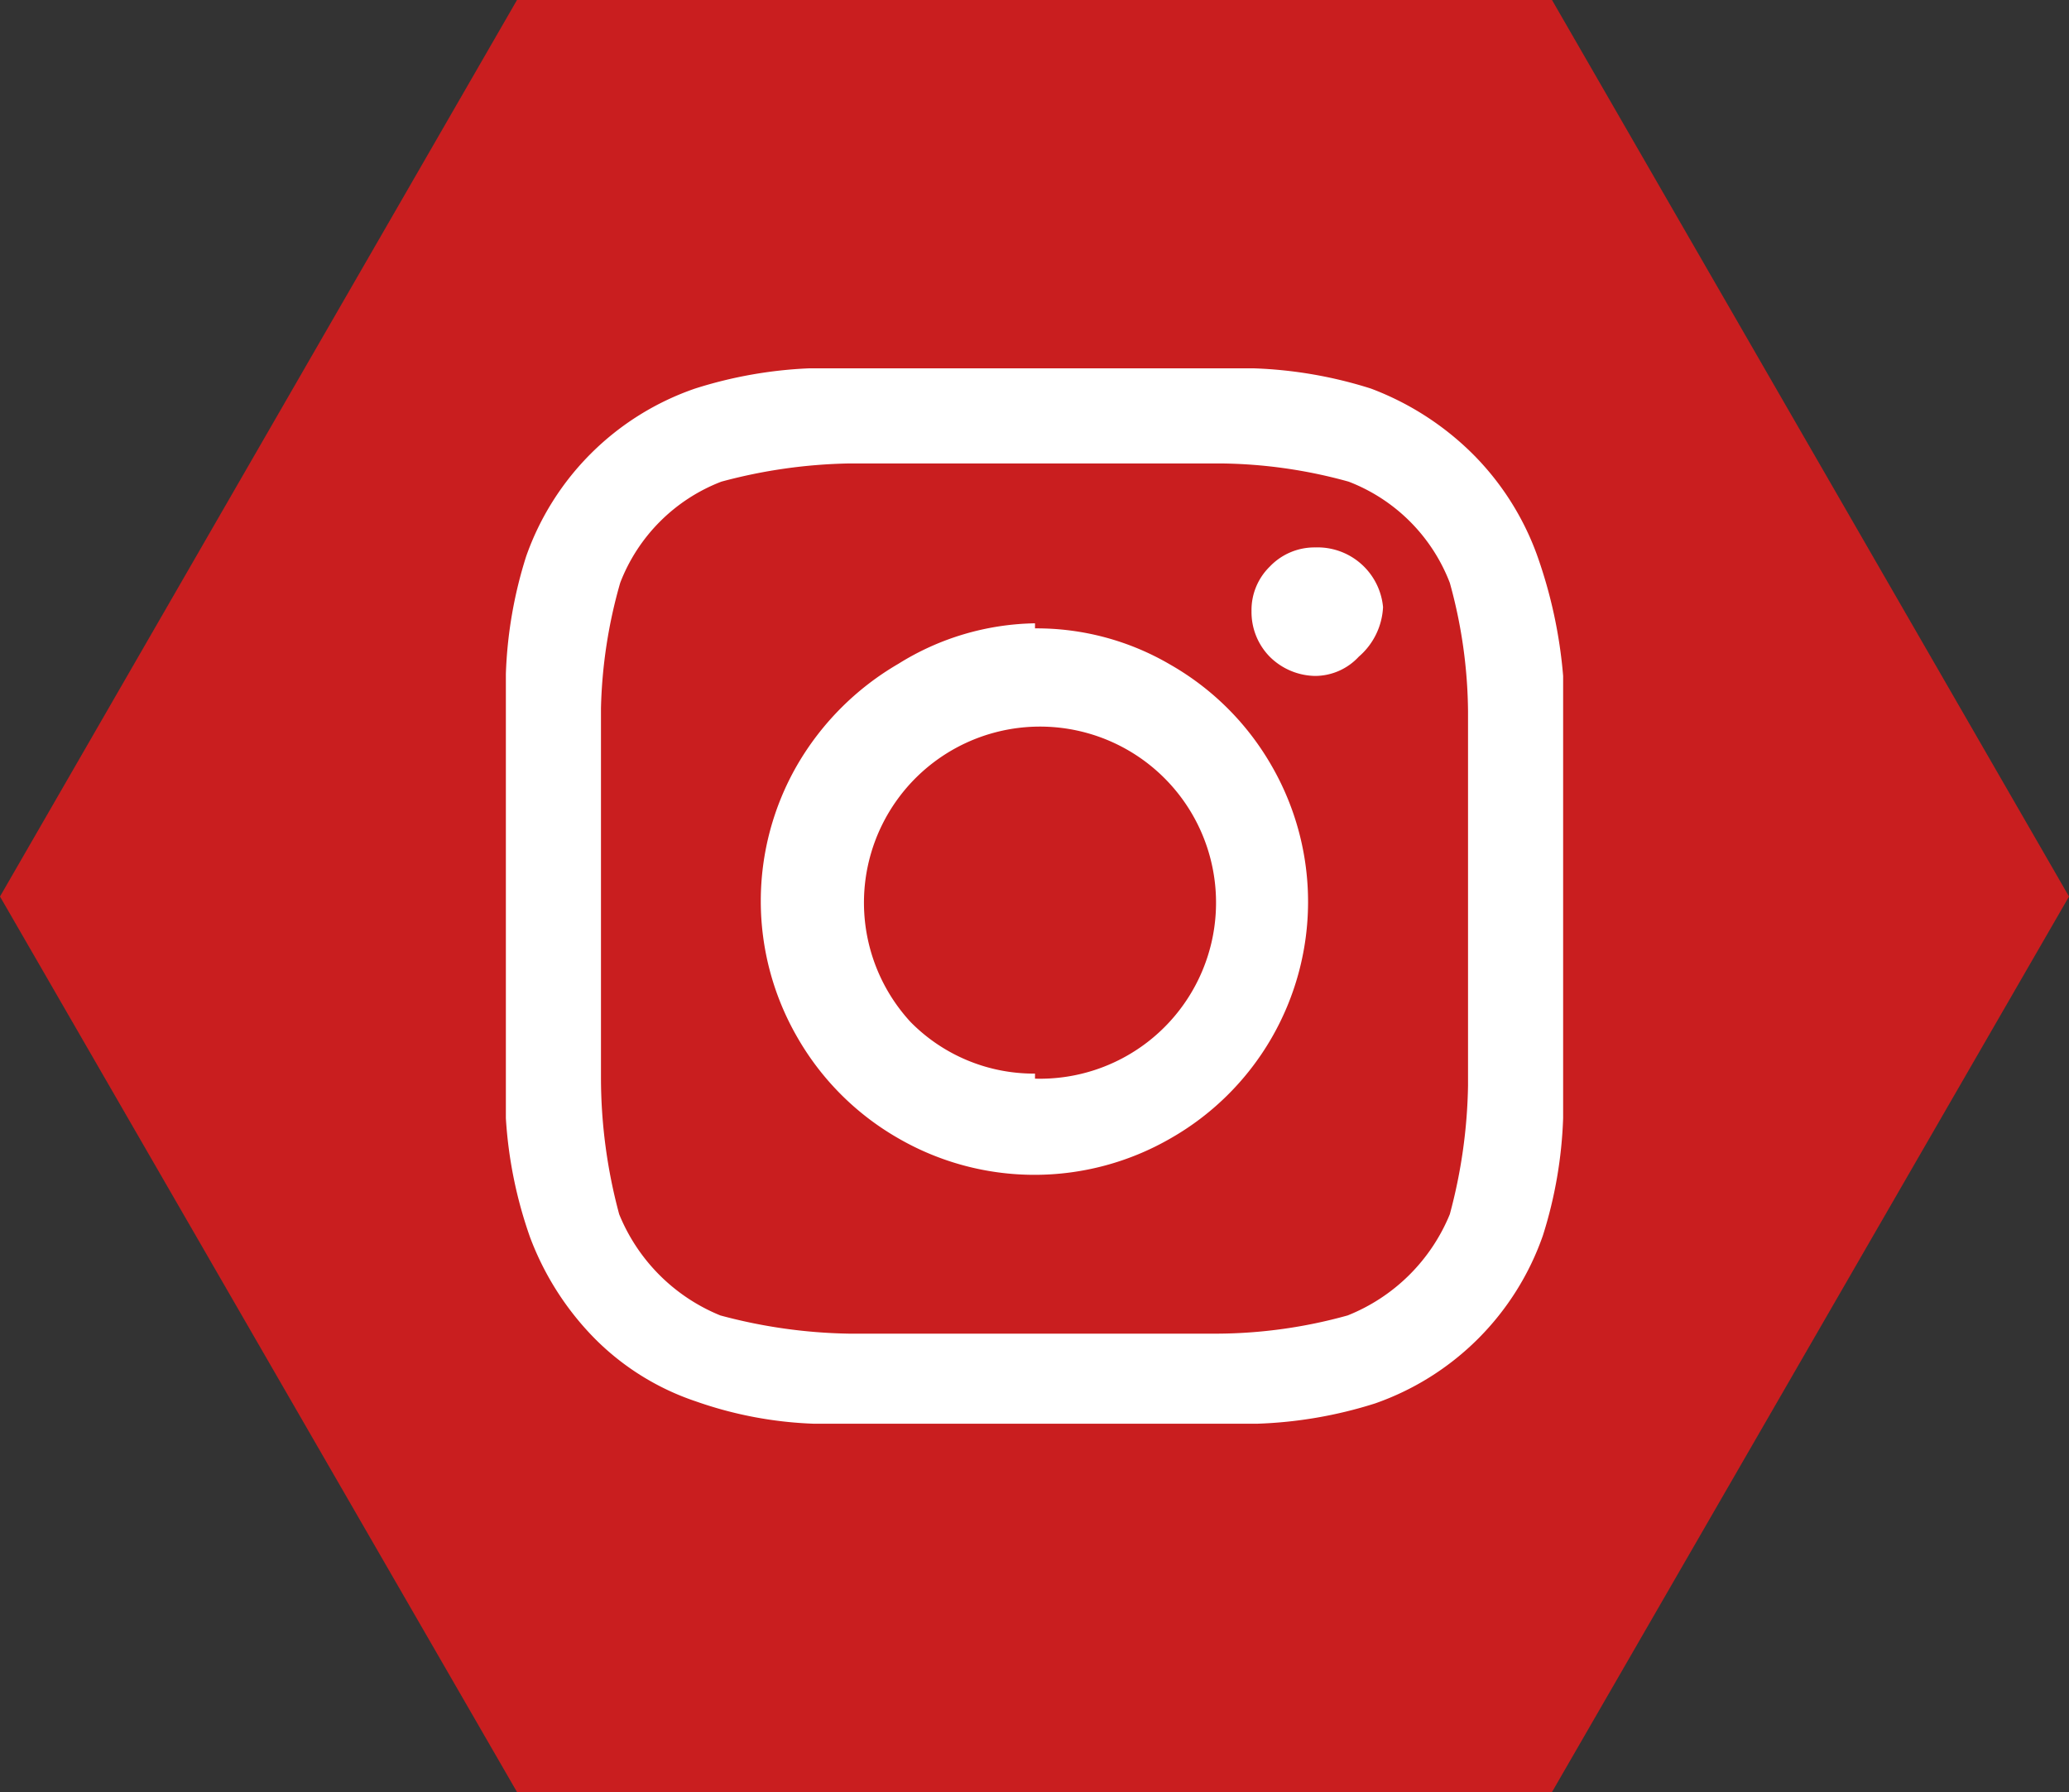
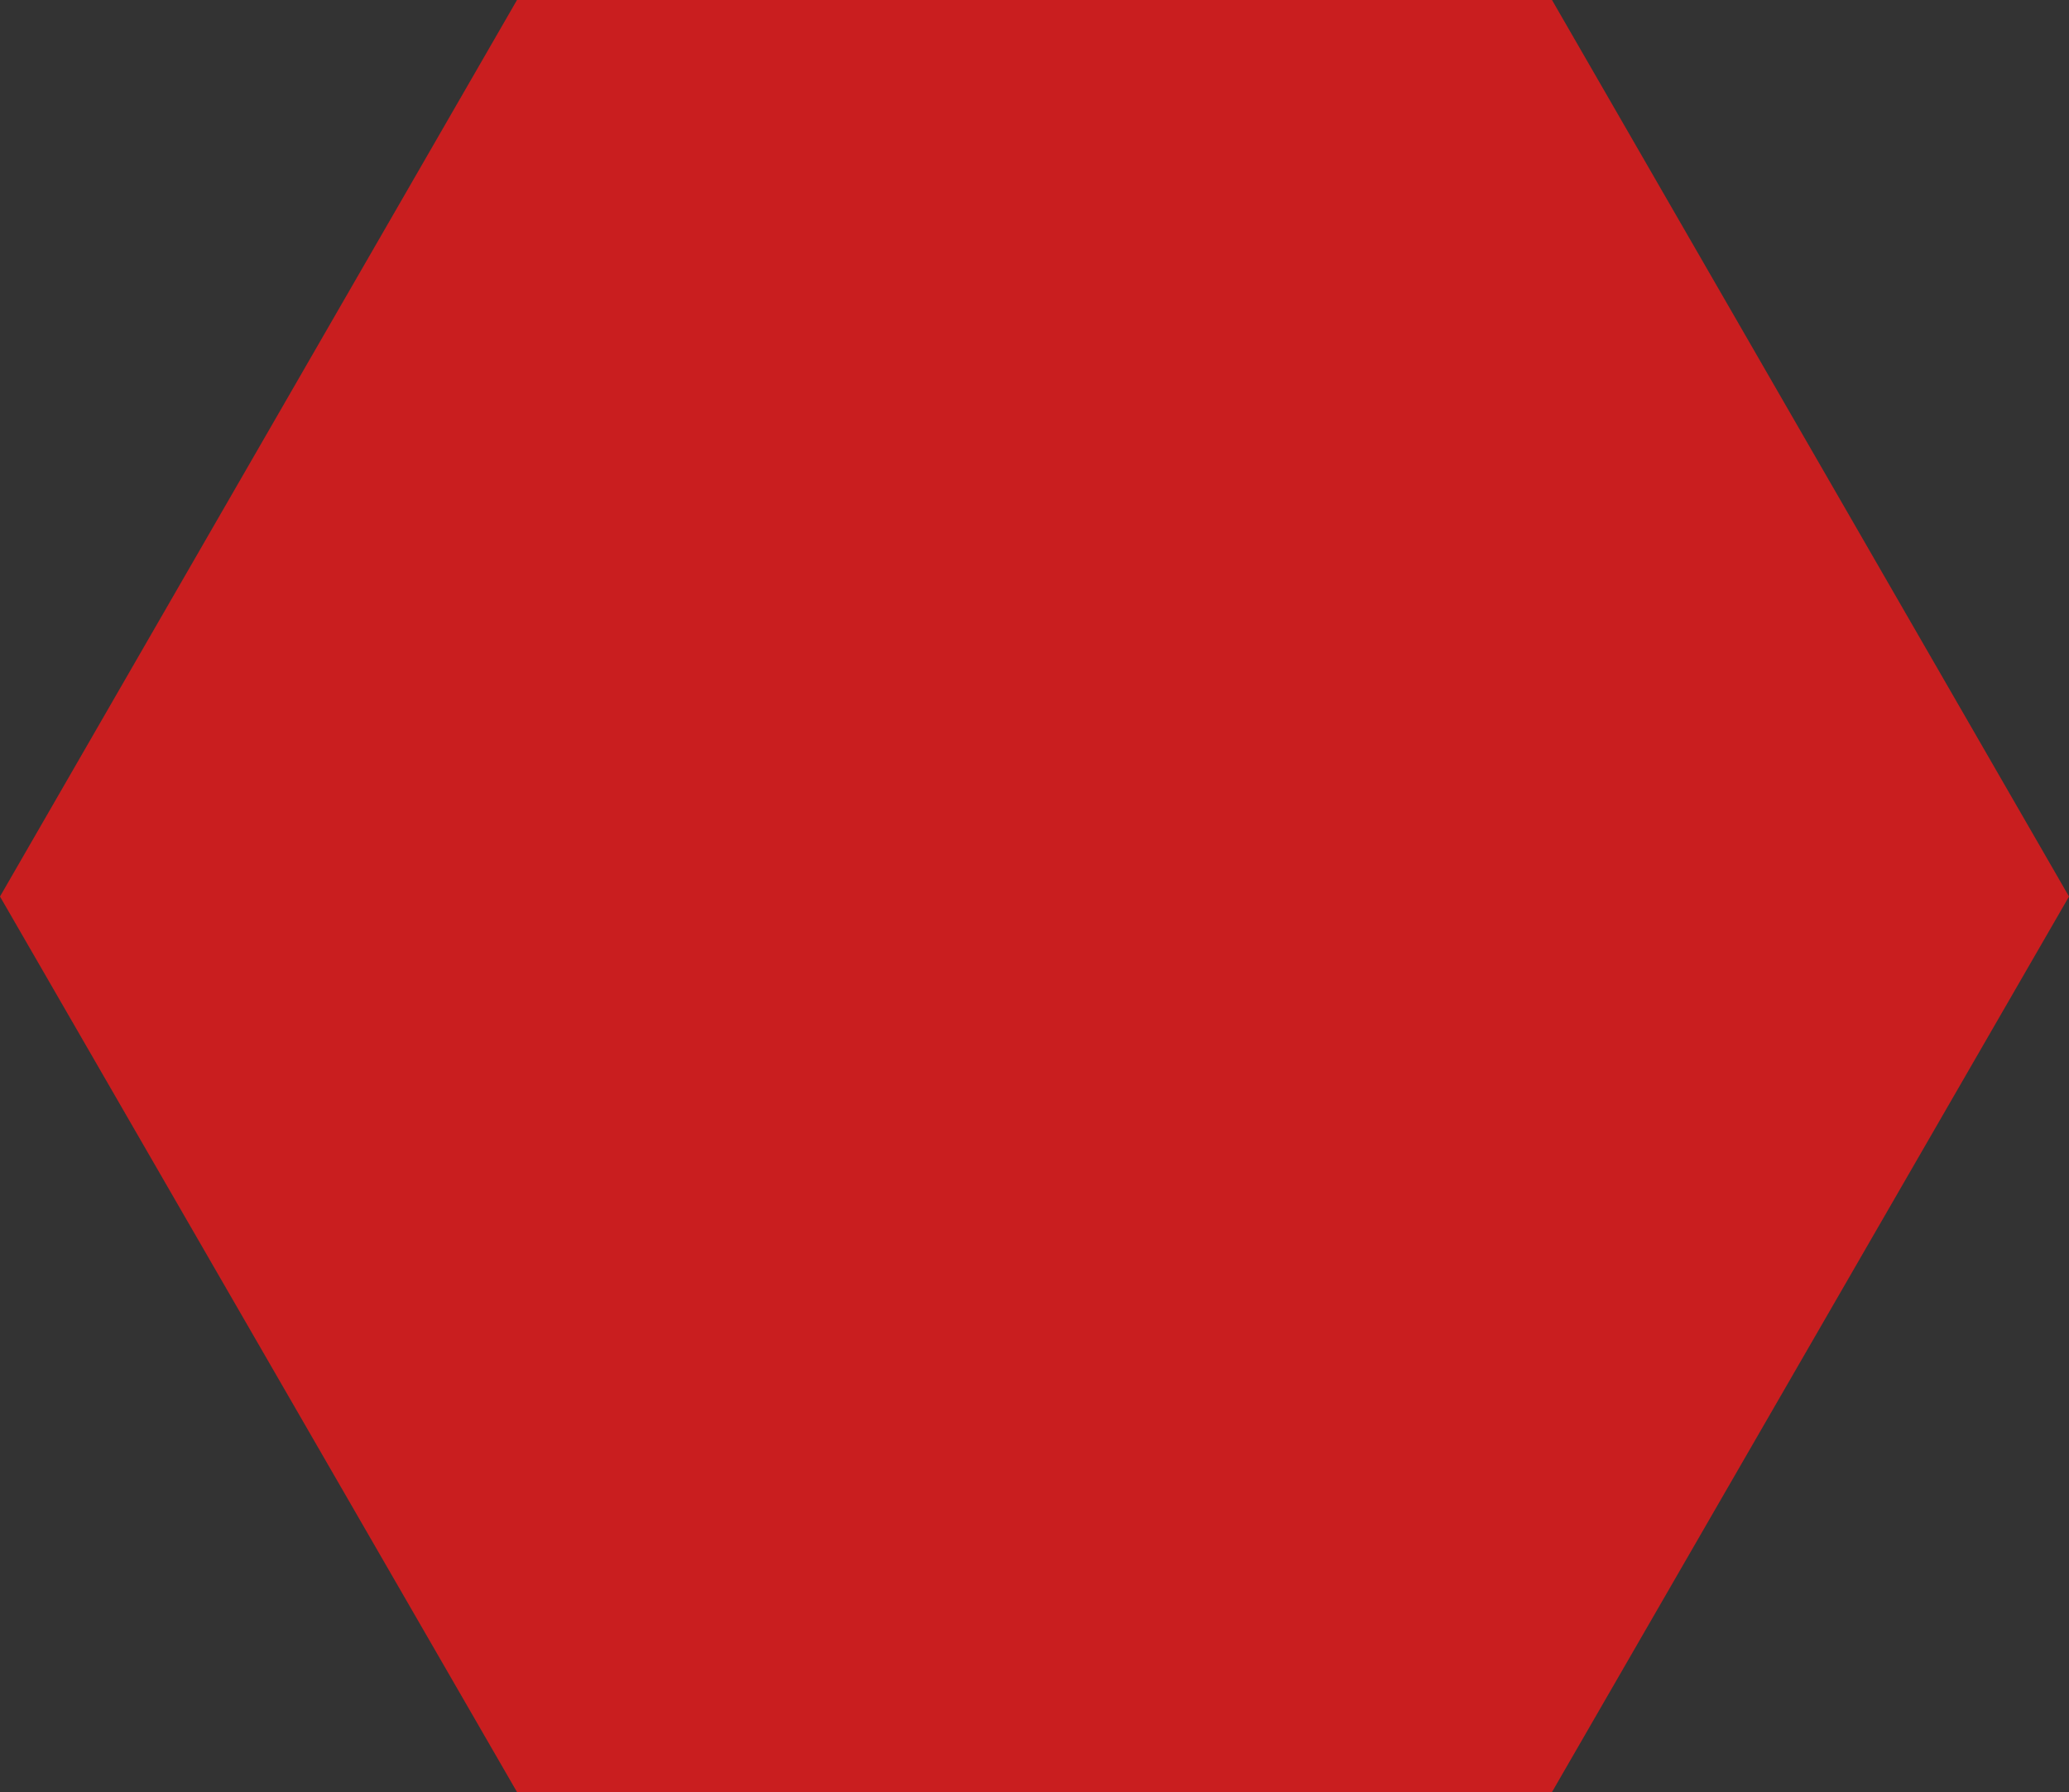
<svg xmlns="http://www.w3.org/2000/svg" id="Ebene_1" data-name="Ebene 1" viewBox="0 0 20.45 17.71">
  <rect x="0" y="0" width="20.45" height="17.71" fill="#333333" stroke="none" />
  <defs>
    <style>.cls-1{fill:#c91e1f;}.cls-2{fill:#fff;}</style>
  </defs>
  <polygon class="cls-1" points="15.34 0 5.11 0 0 8.86 5.11 17.71 15.34 17.71 20.45 8.86 15.34 0" />
-   <path class="cls-2" d="M15.45,6.68c0,.43,0,1.16,0,2.18s0,1.74,0,2.19a4.31,4.31,0,0,1-.2,1.16,2.7,2.7,0,0,1-1.66,1.66,4.31,4.31,0,0,1-1.16.2c-.45,0-1.18,0-2.19,0s-1.75,0-2.2,0a3.92,3.92,0,0,1-1.16-.22,2.55,2.55,0,0,1-1-.62,2.85,2.85,0,0,1-.64-1A4.31,4.31,0,0,1,5,11.05q0-.68,0-2.19c0-1,0-1.75,0-2.2a4.31,4.31,0,0,1,.2-1.16A2.7,2.7,0,0,1,6.87,3.84,4.31,4.31,0,0,1,8,3.64c.45,0,1.18,0,2.2,0s1.74,0,2.19,0a4.31,4.31,0,0,1,1.16.2,2.85,2.85,0,0,1,1,.64,2.72,2.72,0,0,1,.64,1A4.71,4.71,0,0,1,15.45,6.68ZM14.33,12a5.19,5.19,0,0,0,.18-1.27c0-.34,0-.82,0-1.45V8.48c0-.64,0-1.12,0-1.45a4.88,4.88,0,0,0-.18-1.27,1.74,1.74,0,0,0-1-1,4.88,4.88,0,0,0-1.27-.18c-.34,0-.82,0-1.45,0H9.85c-.62,0-1.11,0-1.45,0a5.19,5.19,0,0,0-1.27.18,1.74,1.74,0,0,0-1,1A4.88,4.88,0,0,0,5.94,7c0,.34,0,.83,0,1.45v.75c0,.63,0,1.11,0,1.45A5.19,5.19,0,0,0,6.12,12a1.82,1.82,0,0,0,1,1,5.19,5.19,0,0,0,1.27.18c.34,0,.83,0,1.45,0h.75c.64,0,1.13,0,1.45,0A4.88,4.88,0,0,0,13.32,13,1.82,1.82,0,0,0,14.33,12Zm-4.1-5.79a2.61,2.61,0,0,1,1.34.36,2.69,2.69,0,0,1,1,1,2.69,2.69,0,0,1-1,3.68,2.69,2.69,0,0,1-2.69,0,2.69,2.69,0,0,1-1-1,2.69,2.69,0,0,1,0-2.69,2.76,2.76,0,0,1,1-1A2.62,2.62,0,0,1,10.23,6.16Zm0,4.45A1.74,1.74,0,1,0,9,10.1,1.71,1.71,0,0,0,10.23,10.61ZM13.67,6A.65.65,0,0,0,13,5.41a.61.61,0,0,0-.45.19.6.6,0,0,0-.18.44.63.63,0,0,0,.18.45.65.65,0,0,0,.45.19.59.59,0,0,0,.43-.19A.69.69,0,0,0,13.67,6Z" />
</svg>